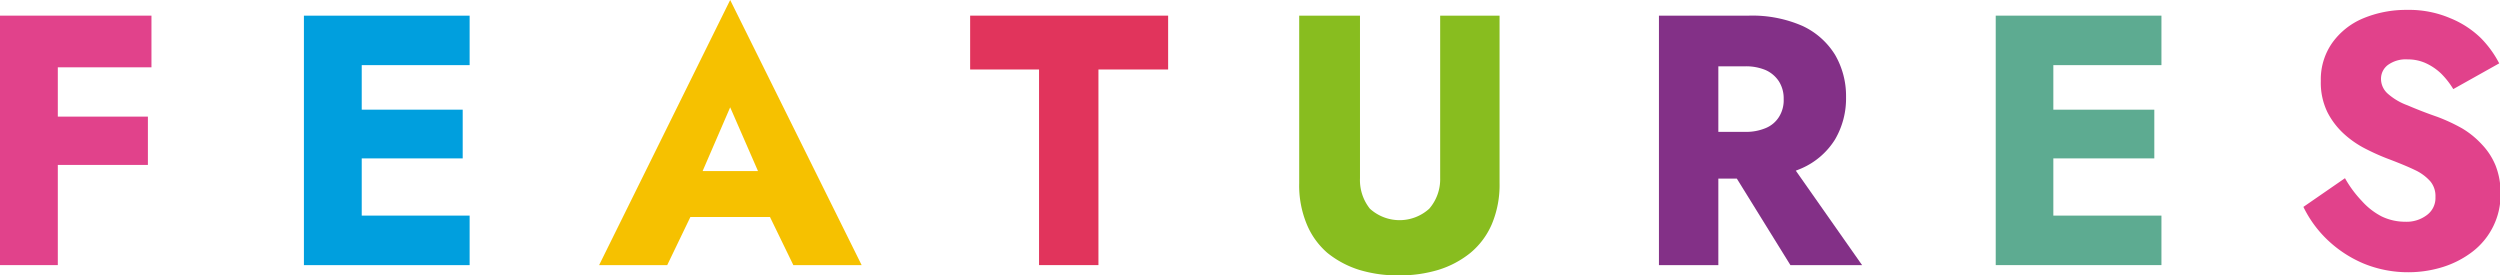
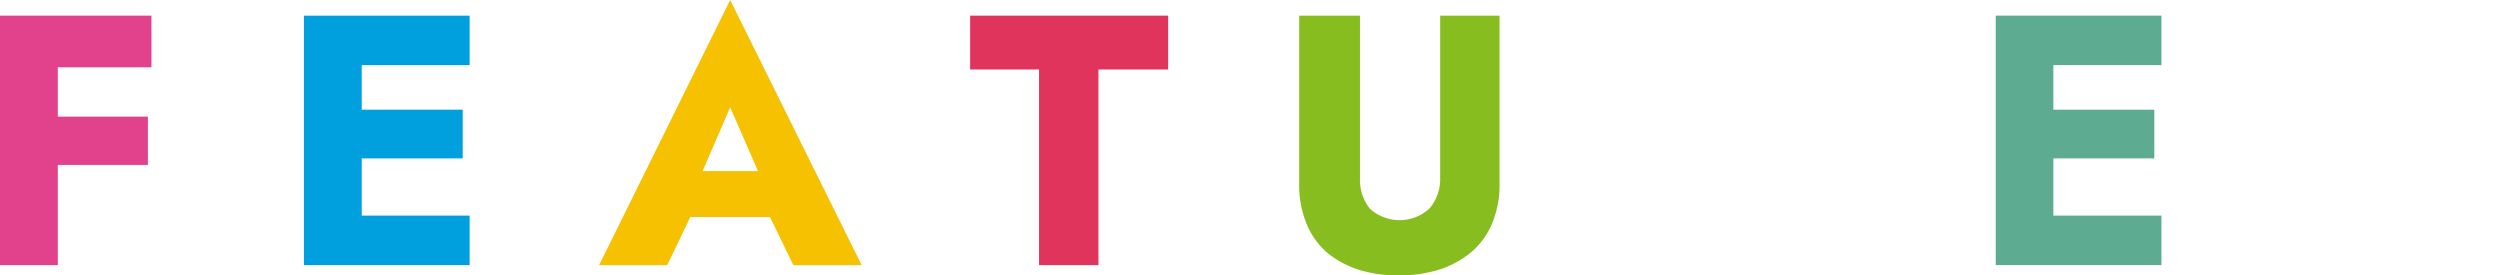
<svg xmlns="http://www.w3.org/2000/svg" viewBox="0 0 126.27 13.91" width="126.27">
  <defs>
    <style>.cls-1{fill:#e1428b;}.cls-2{fill:#009fde;}.cls-3{fill:#f6c100;}.cls-4{fill:#e1345c;}.cls-5{fill:#88bd1f;}.cls-6{fill:#833087;}.cls-7{fill:#5dab91;}</style>
  </defs>
  <g id="レイヤー_2" data-name="レイヤー 2">
    <g id="レイヤー_1-2" data-name="レイヤー 1">
      <path class="cls-1" d="M2.92.79v12.6H0V.79ZM2,.79H7.65V3.4H2Zm0,5.1H7.47V8.33H2Z" />
      <path class="cls-2" d="M18.27.79v12.6H15.35V.79Zm-.9,0h6.35v2.5H17.37Zm0,4.75h6V8h-6Zm0,5.35h6.35v2.5H17.37Z" />
      <path class="cls-3" d="M35.12,9.49l.14.66L33.7,13.39H30.26L36.88,0l6.64,13.39H40.07l-1.51-3.11.1-.78L36.88,5.42ZM33.8,8.64h6.25l.2,2.32H33.59Z" />
      <path class="cls-4" d="M49,.79H59V3.51H55.48v9.88h-3V3.51H49Z" />
      <path class="cls-5" d="M68.69.79V9a2.32,2.32,0,0,0,.5,1.54,2.23,2.23,0,0,0,3,0A2.27,2.27,0,0,0,72.74,9V.79h3V9.25a5.1,5.1,0,0,1-.39,2.07,3.86,3.86,0,0,1-1.08,1.45,4.83,4.83,0,0,1-1.62.86,6.74,6.74,0,0,1-2,.28,6.67,6.67,0,0,1-2-.28,4.88,4.88,0,0,1-1.61-.86A3.86,3.86,0,0,1,66,11.32a5.1,5.1,0,0,1-.38-2.07V.79Z" />
-       <path class="cls-6" d="M86.79.79v12.6h-3V.79Zm-1.13,0h2.68a6.31,6.31,0,0,1,2.7.52,3.82,3.82,0,0,1,1.64,1.45,4.13,4.13,0,0,1,.56,2.15,4.09,4.09,0,0,1-.56,2.14A3.76,3.76,0,0,1,91,8.5a6.31,6.31,0,0,1-2.7.52H85.66V6.66h2.47a2.56,2.56,0,0,0,1.05-.19,1.43,1.43,0,0,0,.67-.56A1.58,1.58,0,0,0,90.09,5a1.6,1.6,0,0,0-.24-.89,1.57,1.57,0,0,0-.67-.57,2.56,2.56,0,0,0-1.05-.19H85.66Zm4.39,6.9,4,5.7H90.43L86.9,7.69Z" />
      <path class="cls-7" d="M103.71.79v12.6H100.8V.79Zm-.9,0h6.36v2.5h-6.36Zm0,4.75h6V8h-6Zm0,5.35h6.36v2.5h-6.36Z" />
-       <path class="cls-1" d="M119.29,10.15a3.5,3.5,0,0,0,1,.78,2.74,2.74,0,0,0,1.2.27,1.69,1.69,0,0,0,1.09-.34,1.07,1.07,0,0,0,.43-.91,1.16,1.16,0,0,0-.25-.78A2.37,2.37,0,0,0,122,8.6c-.37-.18-.86-.38-1.47-.61a11.3,11.3,0,0,1-1-.45,4.93,4.93,0,0,1-1.11-.75,3.84,3.84,0,0,1-.86-1.11,3.39,3.39,0,0,1-.34-1.59,3.2,3.2,0,0,1,.58-1.93A3.64,3.64,0,0,1,119.35.93,5.63,5.63,0,0,1,121.57.5a5.28,5.28,0,0,1,2.19.42,4.8,4.8,0,0,1,1.54,1,5.25,5.25,0,0,1,.93,1.28l-2.32,1.3a4.09,4.09,0,0,0-.62-.79,2.82,2.82,0,0,0-.77-.52,2.18,2.18,0,0,0-.91-.19,1.54,1.54,0,0,0-1,.28.87.87,0,0,0-.35.69,1,1,0,0,0,.34.76,3.1,3.1,0,0,0,1,.59c.42.18.92.38,1.5.58a9,9,0,0,1,1.25.58,4.44,4.44,0,0,1,1,.81,3.41,3.41,0,0,1,.7,1.08,3.76,3.76,0,0,1,.25,1.4,3.63,3.63,0,0,1-1.43,2.95,4.84,4.84,0,0,1-1.5.77,5.83,5.83,0,0,1-1.72.26,5.89,5.89,0,0,1-2.27-.44,6.05,6.05,0,0,1-1.83-1.2,5.79,5.79,0,0,1-1.21-1.66L118.44,9A5.75,5.75,0,0,0,119.29,10.15Z" />
    </g>
  </g>
</svg>